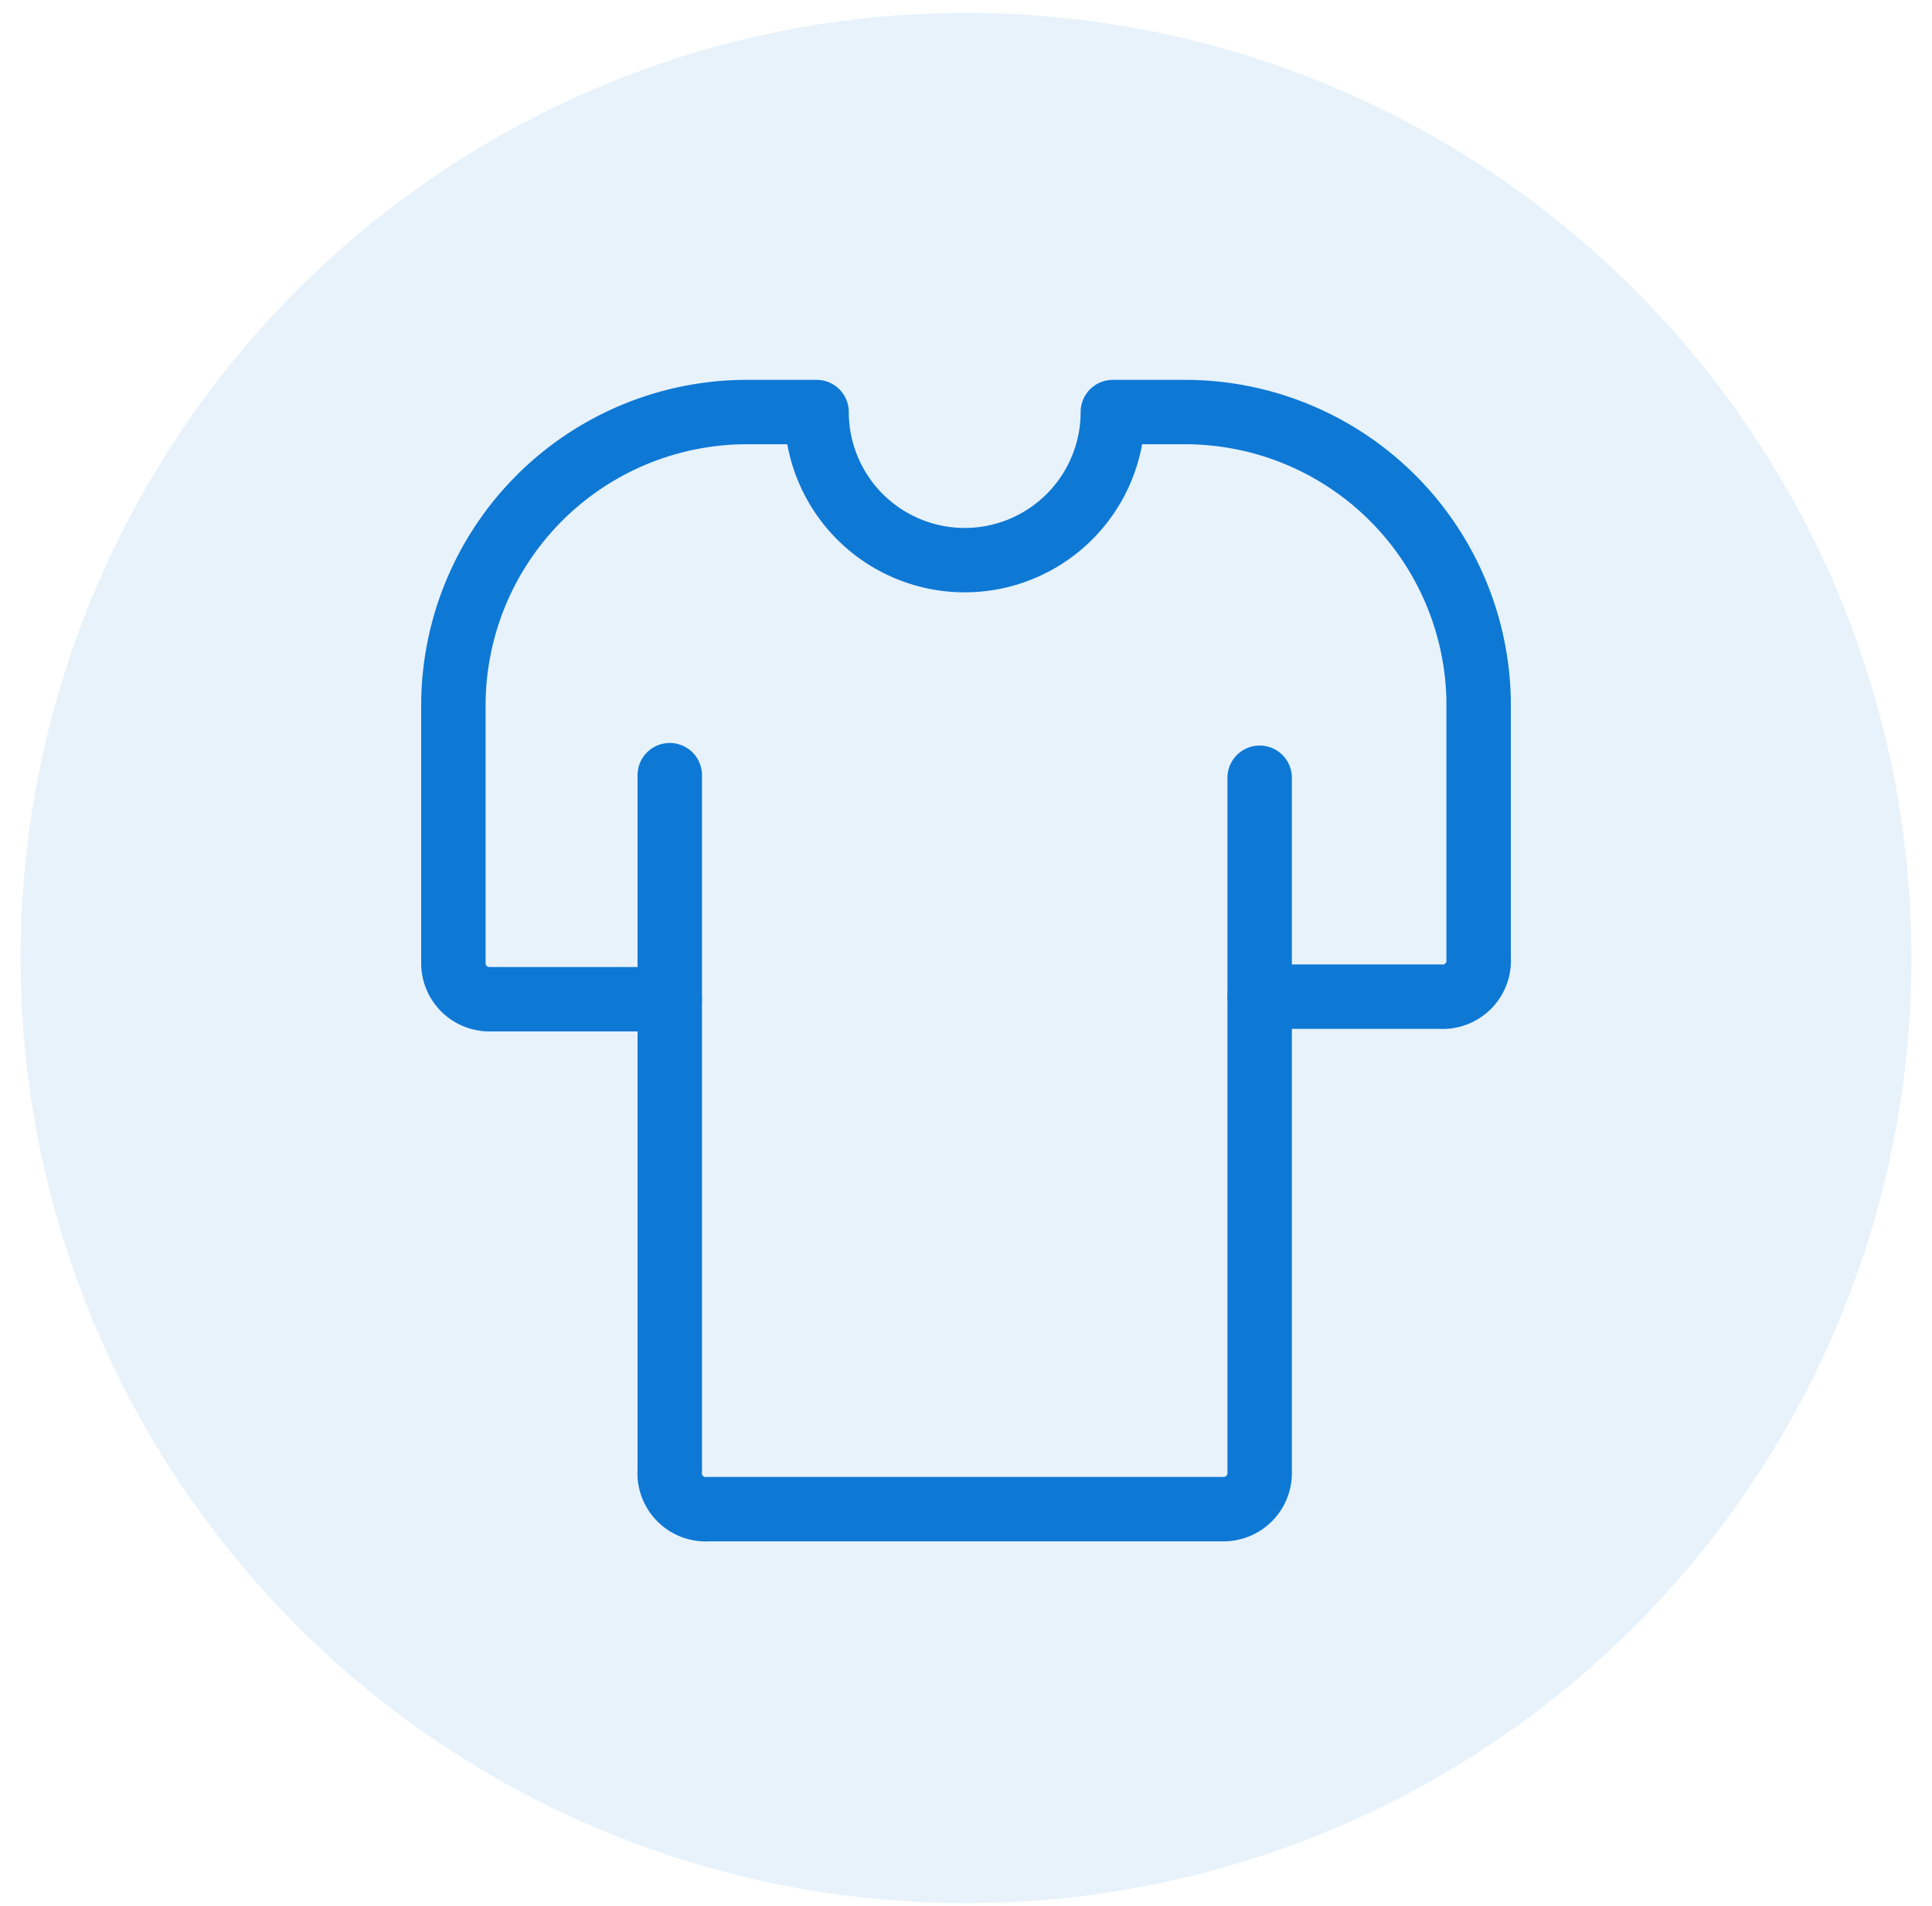
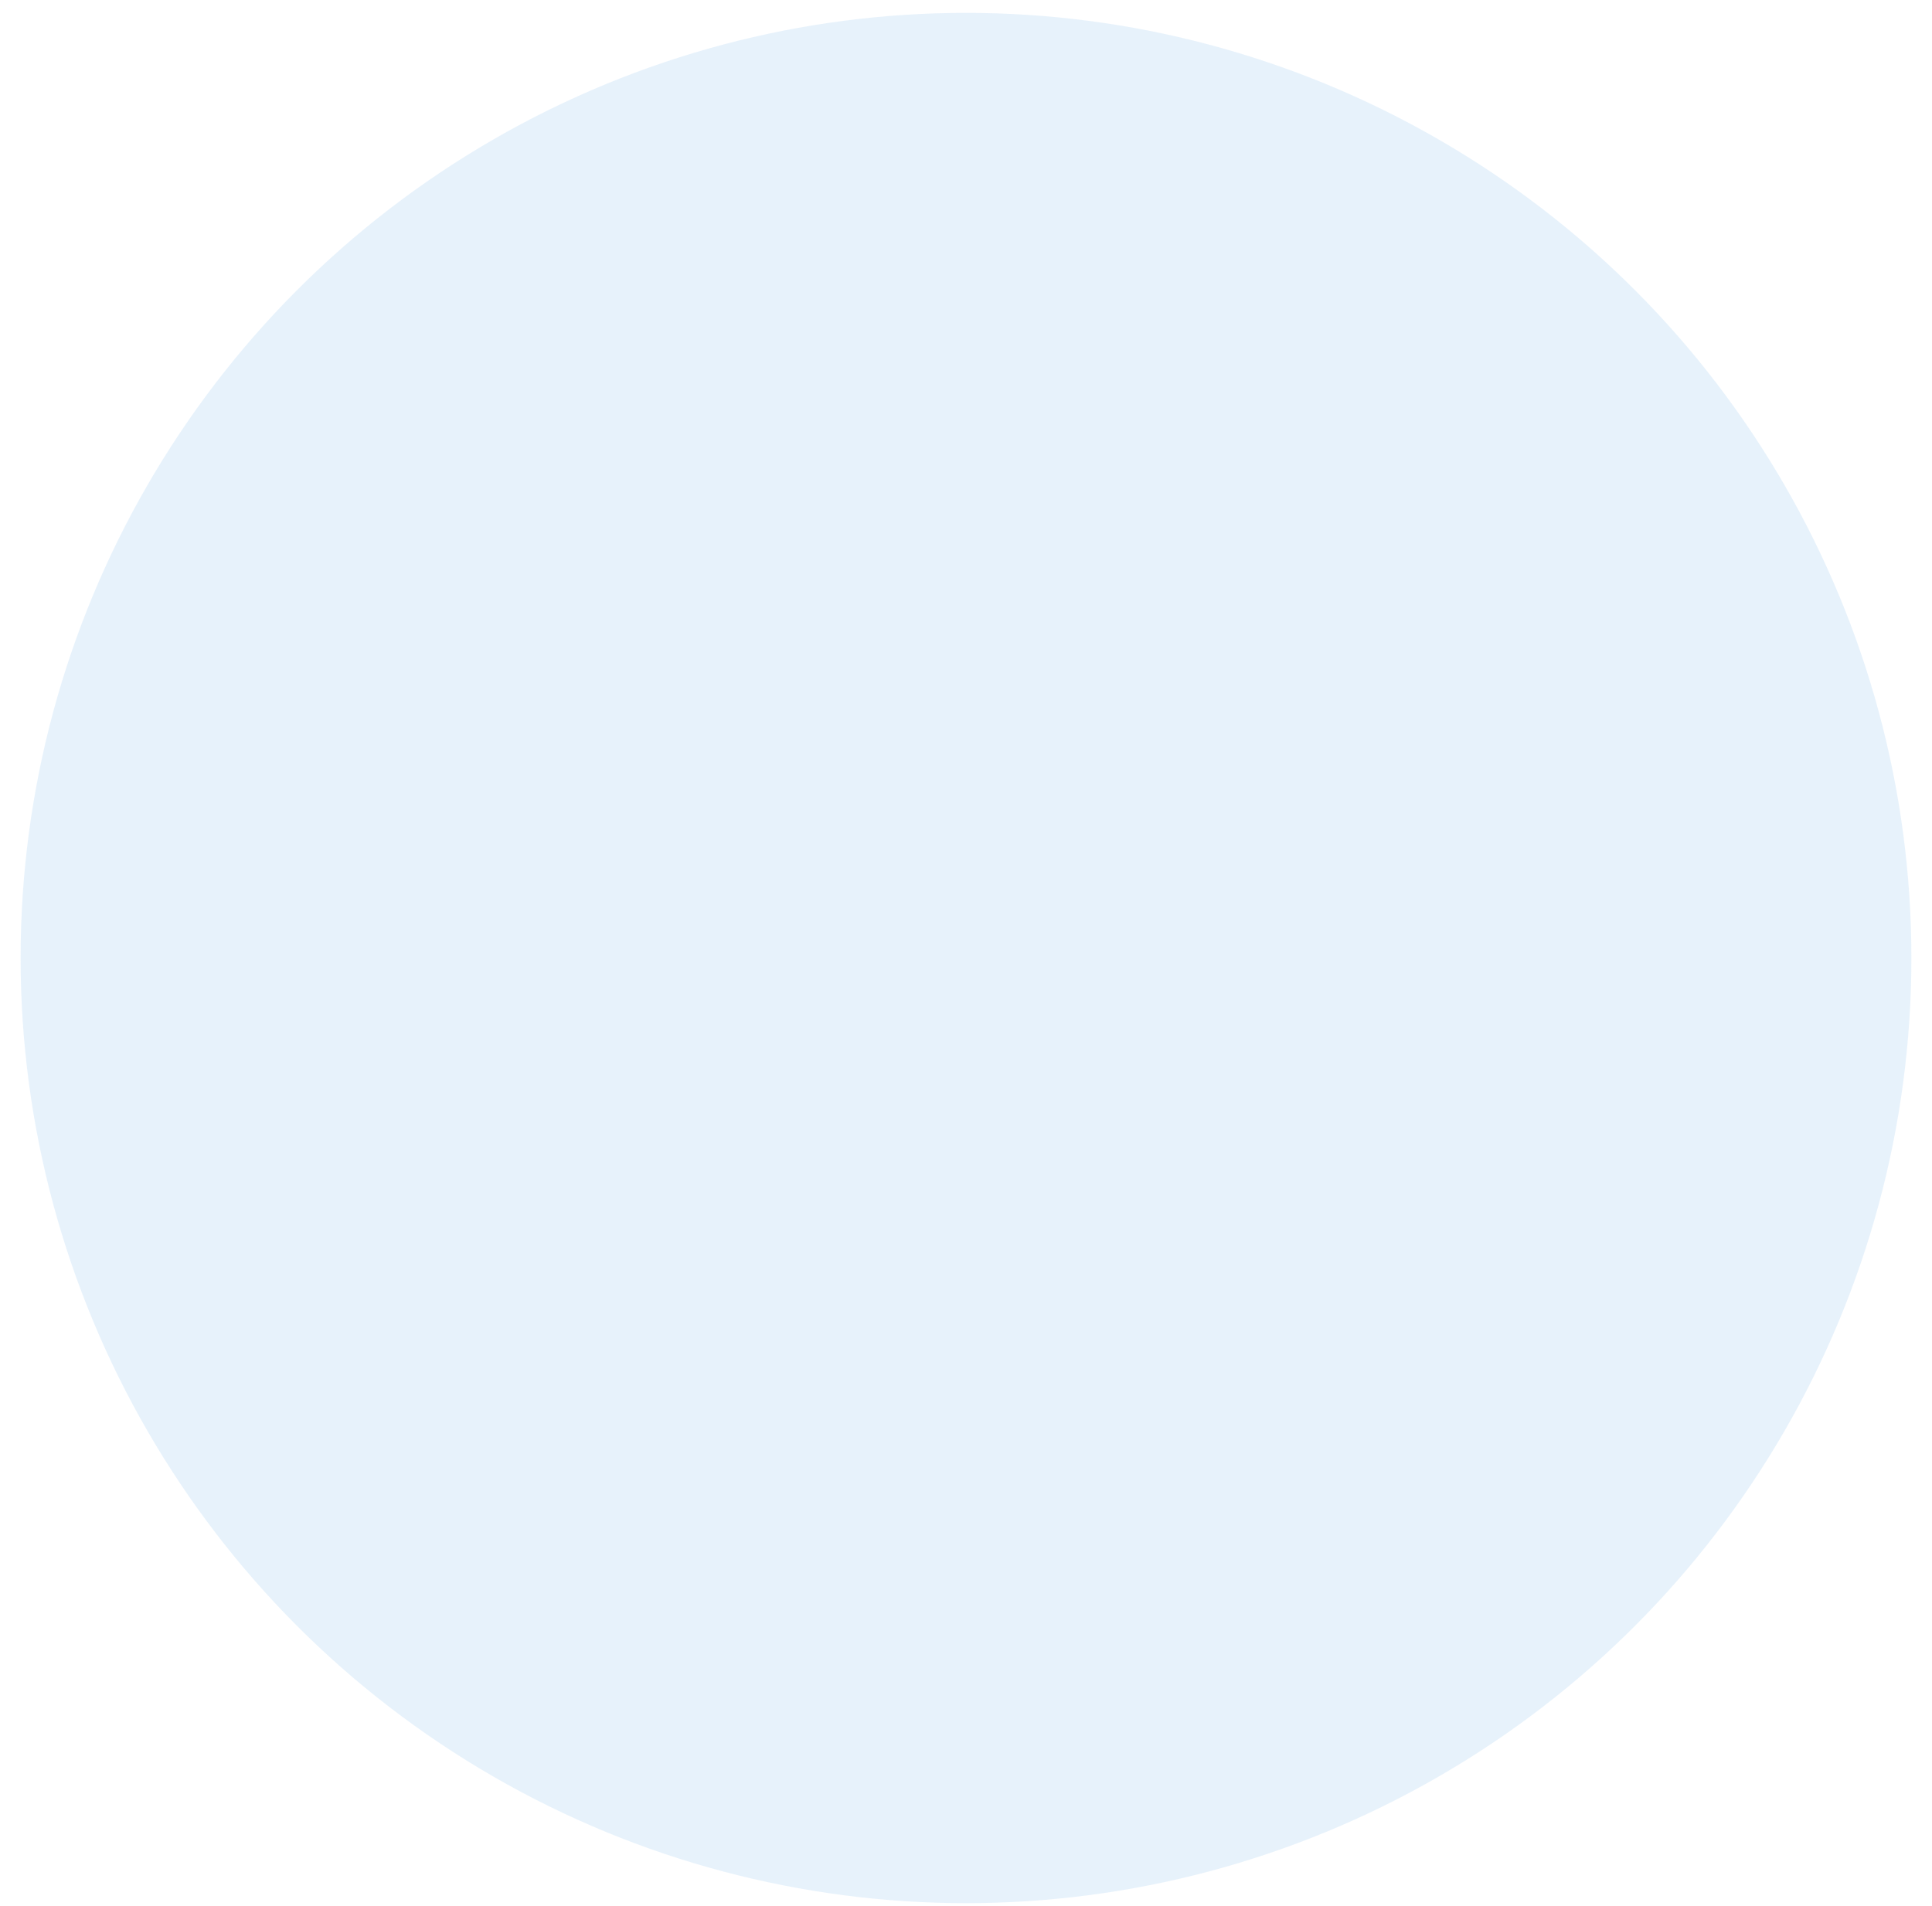
<svg xmlns="http://www.w3.org/2000/svg" fill="none" viewBox="0 0 75 74">
  <circle cx="37.5" cy="37.2" r="36.7" fill="#0E78D5" fill-opacity=".1" />
-   <path stroke="#0E78D5" stroke-linecap="round" stroke-linejoin="round" stroke-width="2.5" d="M26 30.1v27a1.4 1.4 0 0 0 1.5 1.5h20a1.4 1.4 0 0 0 1.4-1.4v-27" />
-   <path stroke="#0E78D5" stroke-linecap="round" stroke-linejoin="round" stroke-width="2.5" d="M48.9 38.7h7a1.4 1.4 0 0 0 1.5-1.5v-10A11.4 11.4 0 0 0 46 16h-2.8a5.7 5.7 0 0 1-11.5 0H29a11.4 11.4 0 0 0-11.4 11.4v10a1.4 1.4 0 0 0 1.4 1.4H26" />
</svg>